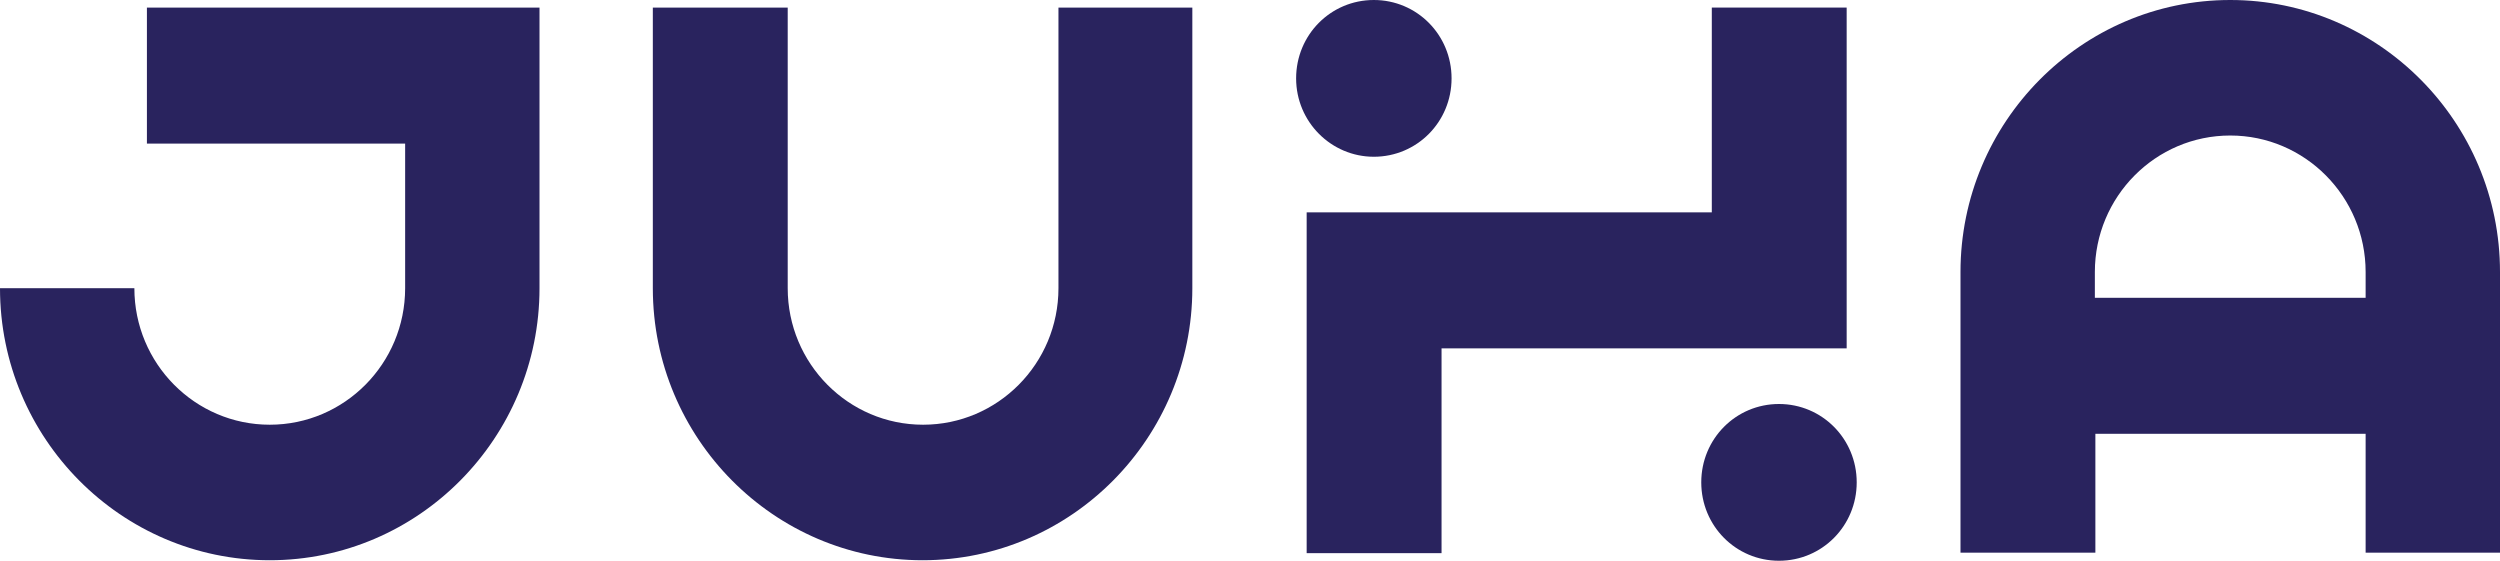
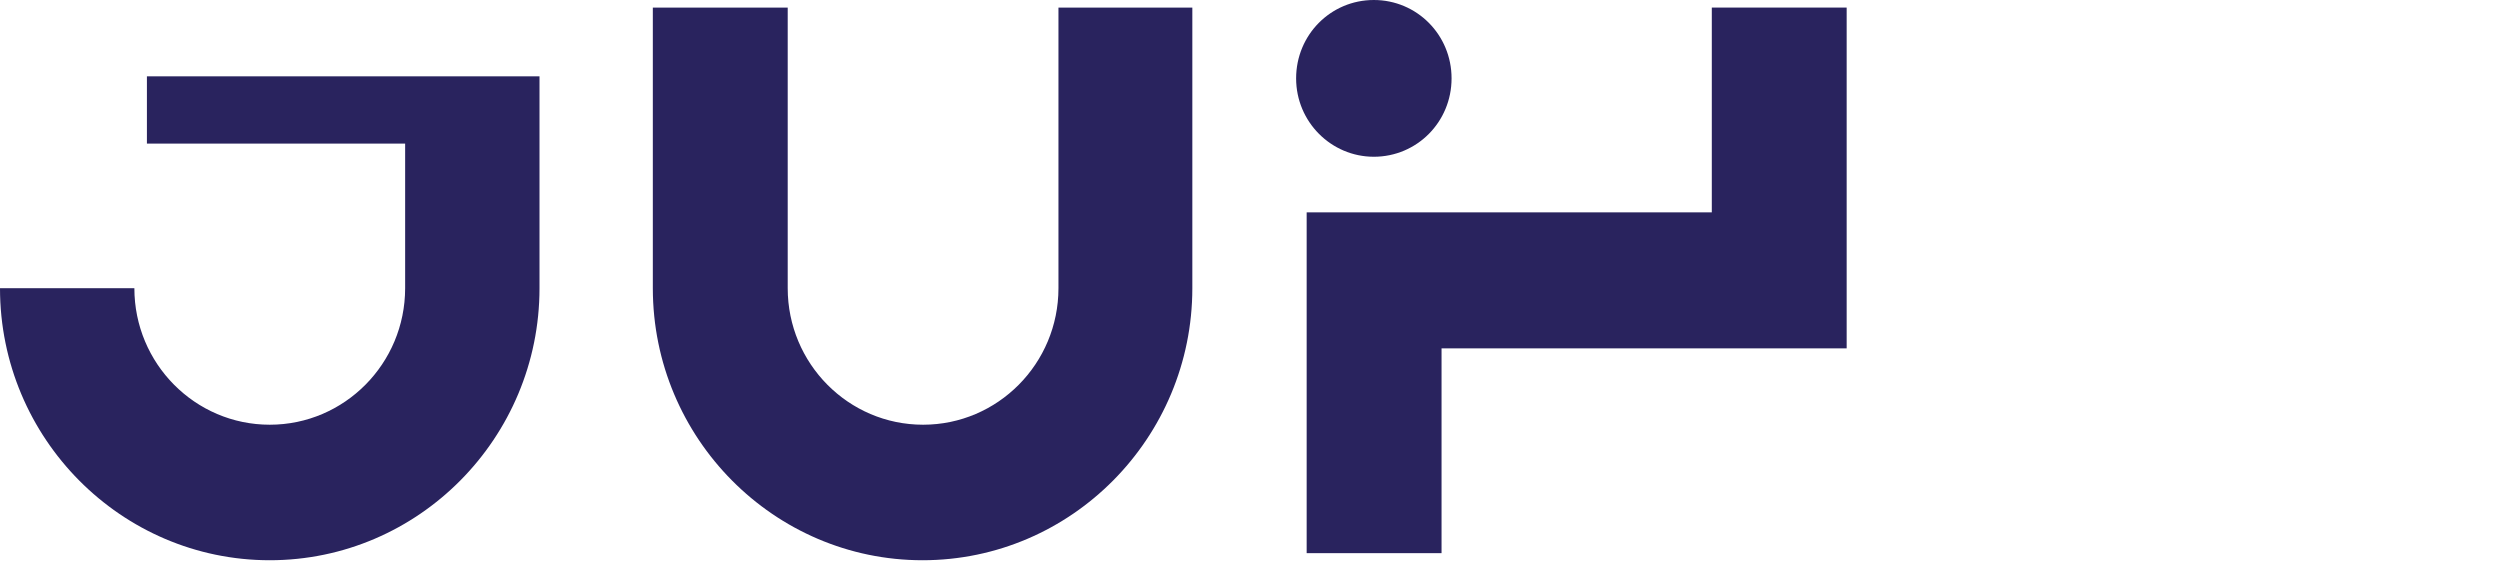
<svg xmlns="http://www.w3.org/2000/svg" width="107" height="24" viewBox="0 0 107 24" fill="none">
  <path d="M45.302 0.324V12.335C45.302 15.56 42.706 18.178 39.508 18.178C36.31 18.178 33.714 15.56 33.714 12.335V0.324H27.941V12.335C27.941 18.762 33.134 23.978 39.486 23.978C45.86 23.978 51.032 18.741 51.032 12.335V0.324H45.302Z" fill="#29235E" />
-   <path d="M6.288 0.324V6.146H17.34V12.335C17.34 15.56 14.743 18.178 11.546 18.178C8.348 18.178 5.751 15.56 5.751 12.335H0C0 18.762 5.193 23.978 11.546 23.978C17.919 23.978 23.091 18.741 23.091 12.335V6.146V3.267V0.324H6.288Z" fill="#29235E" />
-   <path d="M107 11.643C107 5.216 101.807 0 95.455 0C89.081 0 83.909 5.237 83.909 11.643V23.654H89.682V18.568H101.249V23.654H107.022L107 11.643ZM89.66 12.747V11.643C89.66 8.418 92.257 5.8 95.455 5.8C98.652 5.8 101.249 8.418 101.249 11.643V12.747H89.66Z" fill="#29235E" />
+   <path d="M6.288 0.324V6.146H17.34V12.335C17.34 15.56 14.743 18.178 11.546 18.178C8.348 18.178 5.751 15.56 5.751 12.335H0C0 18.762 5.193 23.978 11.546 23.978C17.919 23.978 23.091 18.741 23.091 12.335V6.146V3.267H6.288Z" fill="#29235E" />
  <path d="M79.037 14.91V11.989V9.089V0.324H73.265V9.089H55.925V12.01V14.91V23.675H61.698V14.91H79.037Z" fill="#29235E" />
  <path d="M58.8 6.709C60.646 6.709 62.127 5.216 62.127 3.354C62.127 1.493 60.646 0 58.8 0C56.955 0 55.474 1.493 55.474 3.354C55.474 5.216 56.976 6.709 58.8 6.709Z" fill="#29235E" />
-   <path d="M76.14 17.291C74.295 17.291 72.814 18.784 72.814 20.645C72.814 22.506 74.295 24 76.14 24C77.986 24 79.467 22.506 79.467 20.645C79.467 18.784 77.986 17.291 76.14 17.291Z" fill="#29235E" />
</svg>